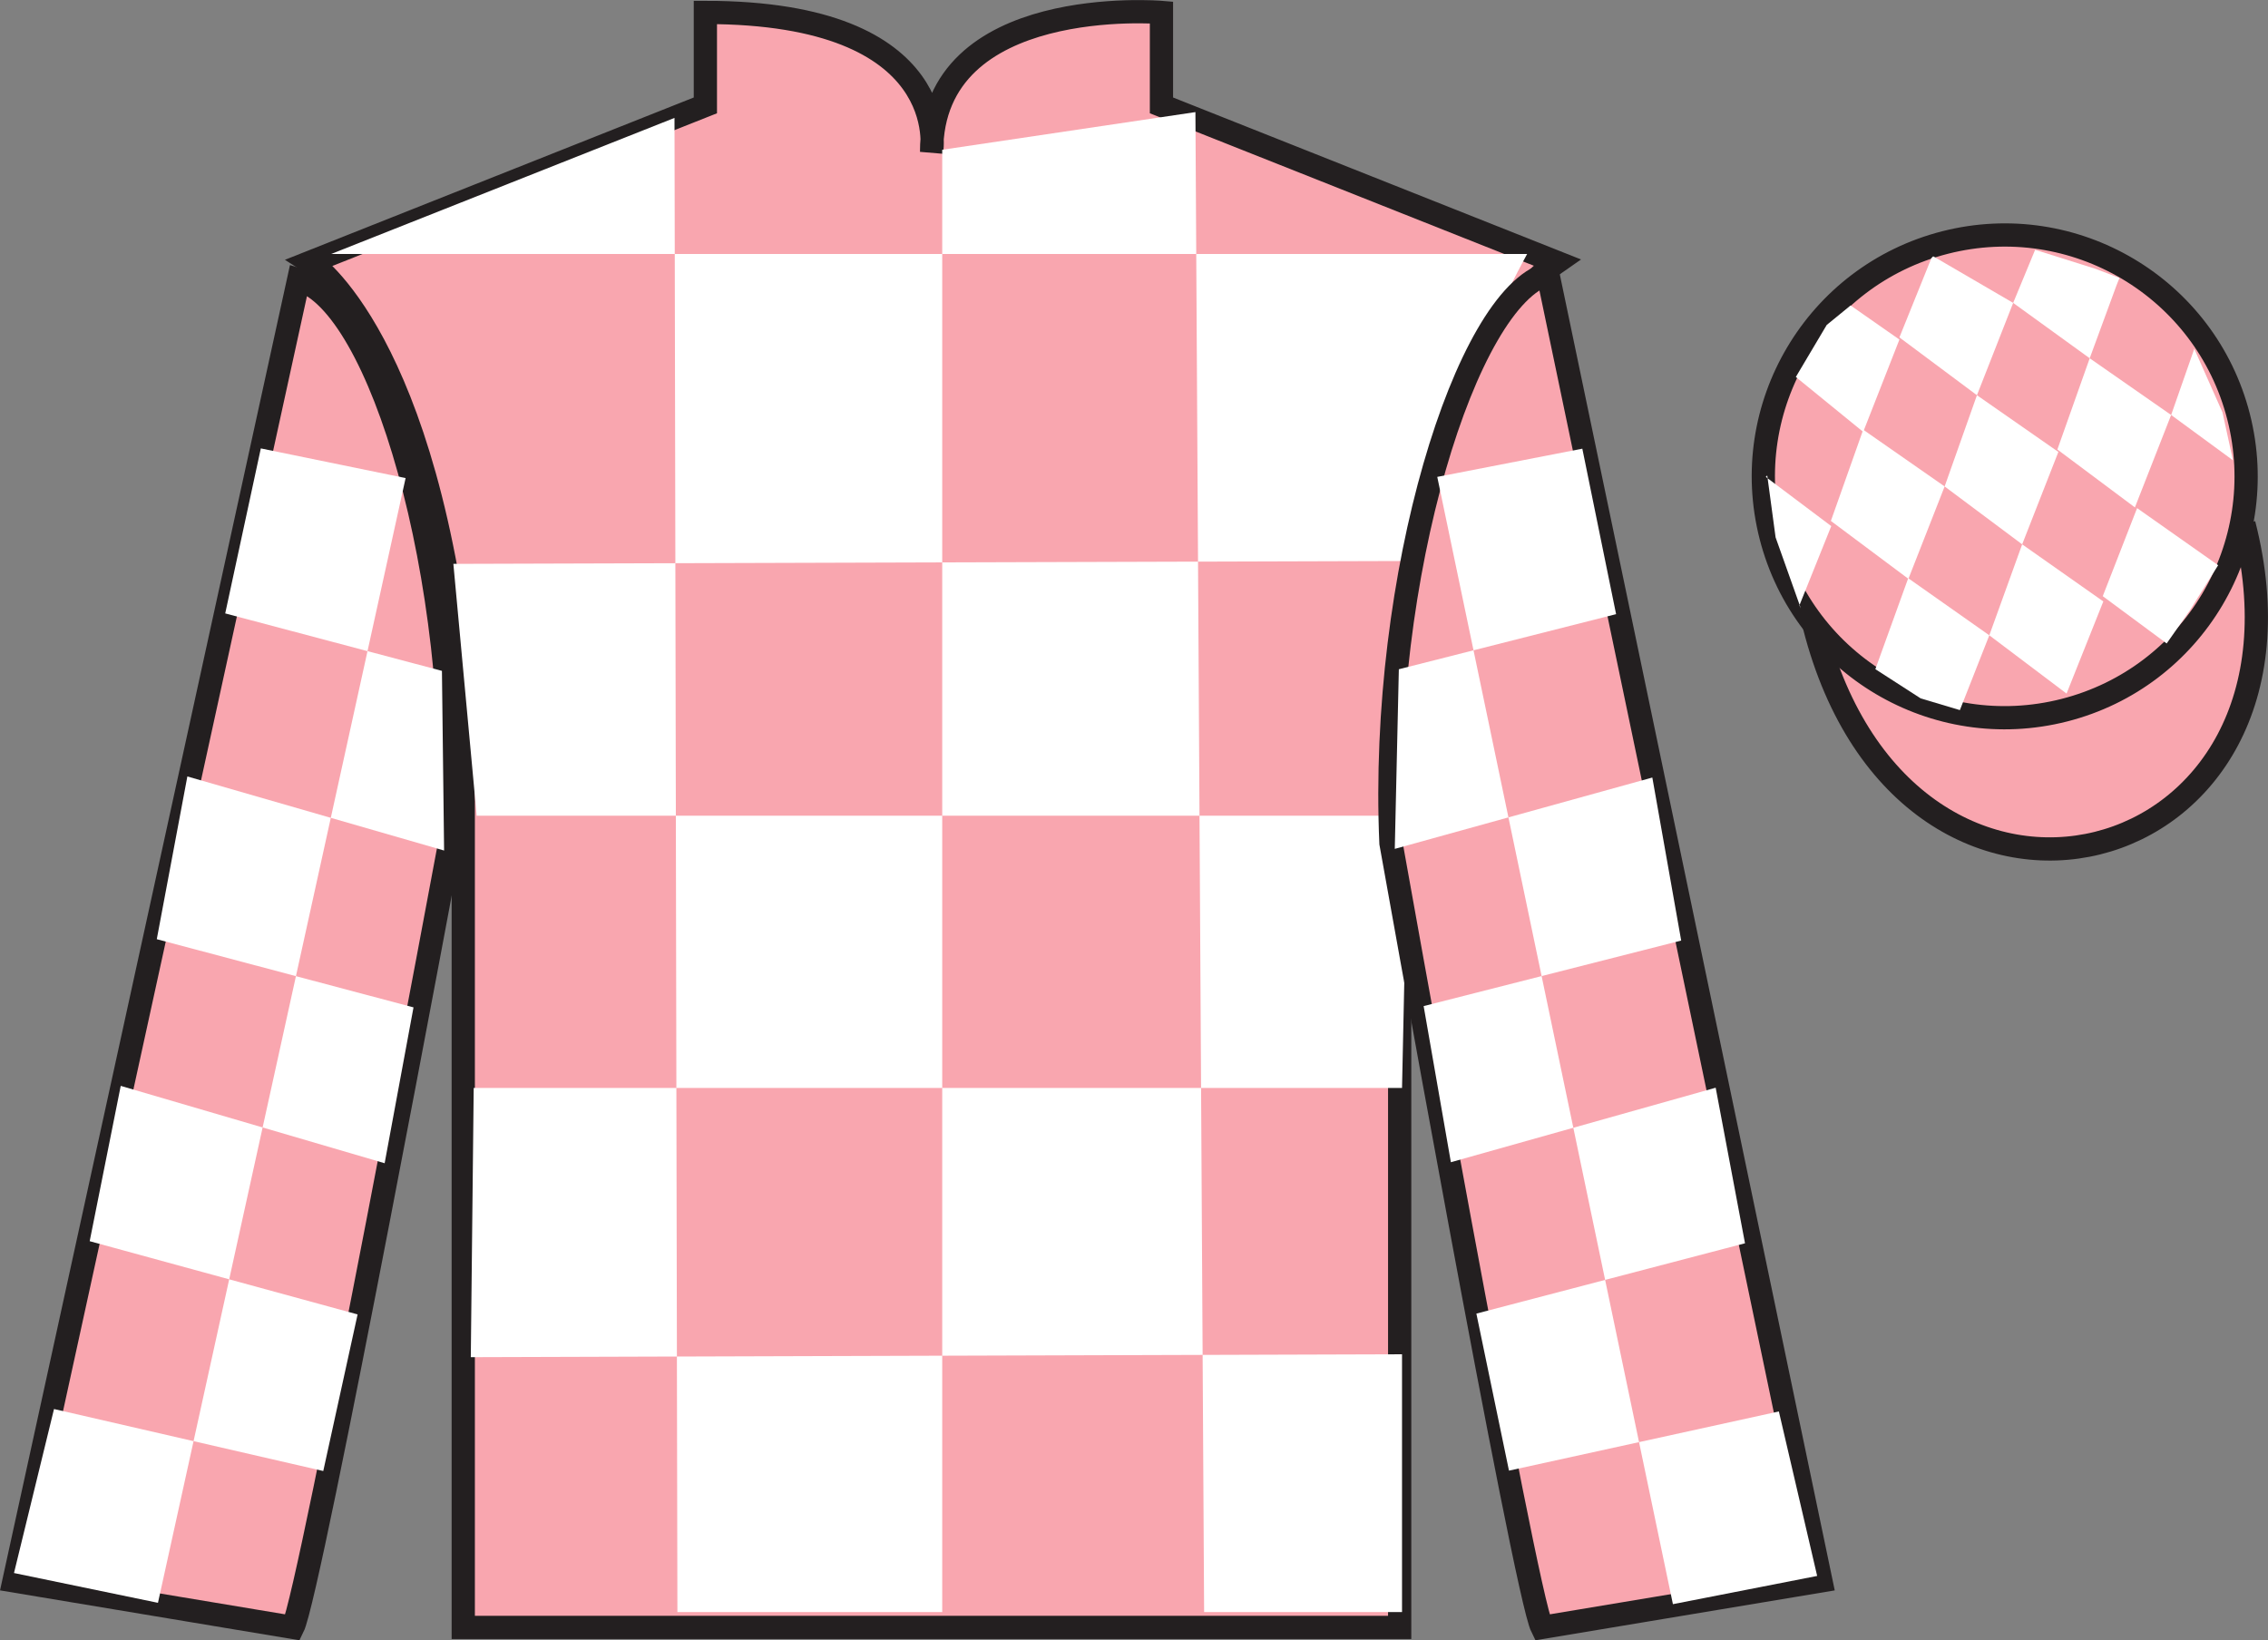
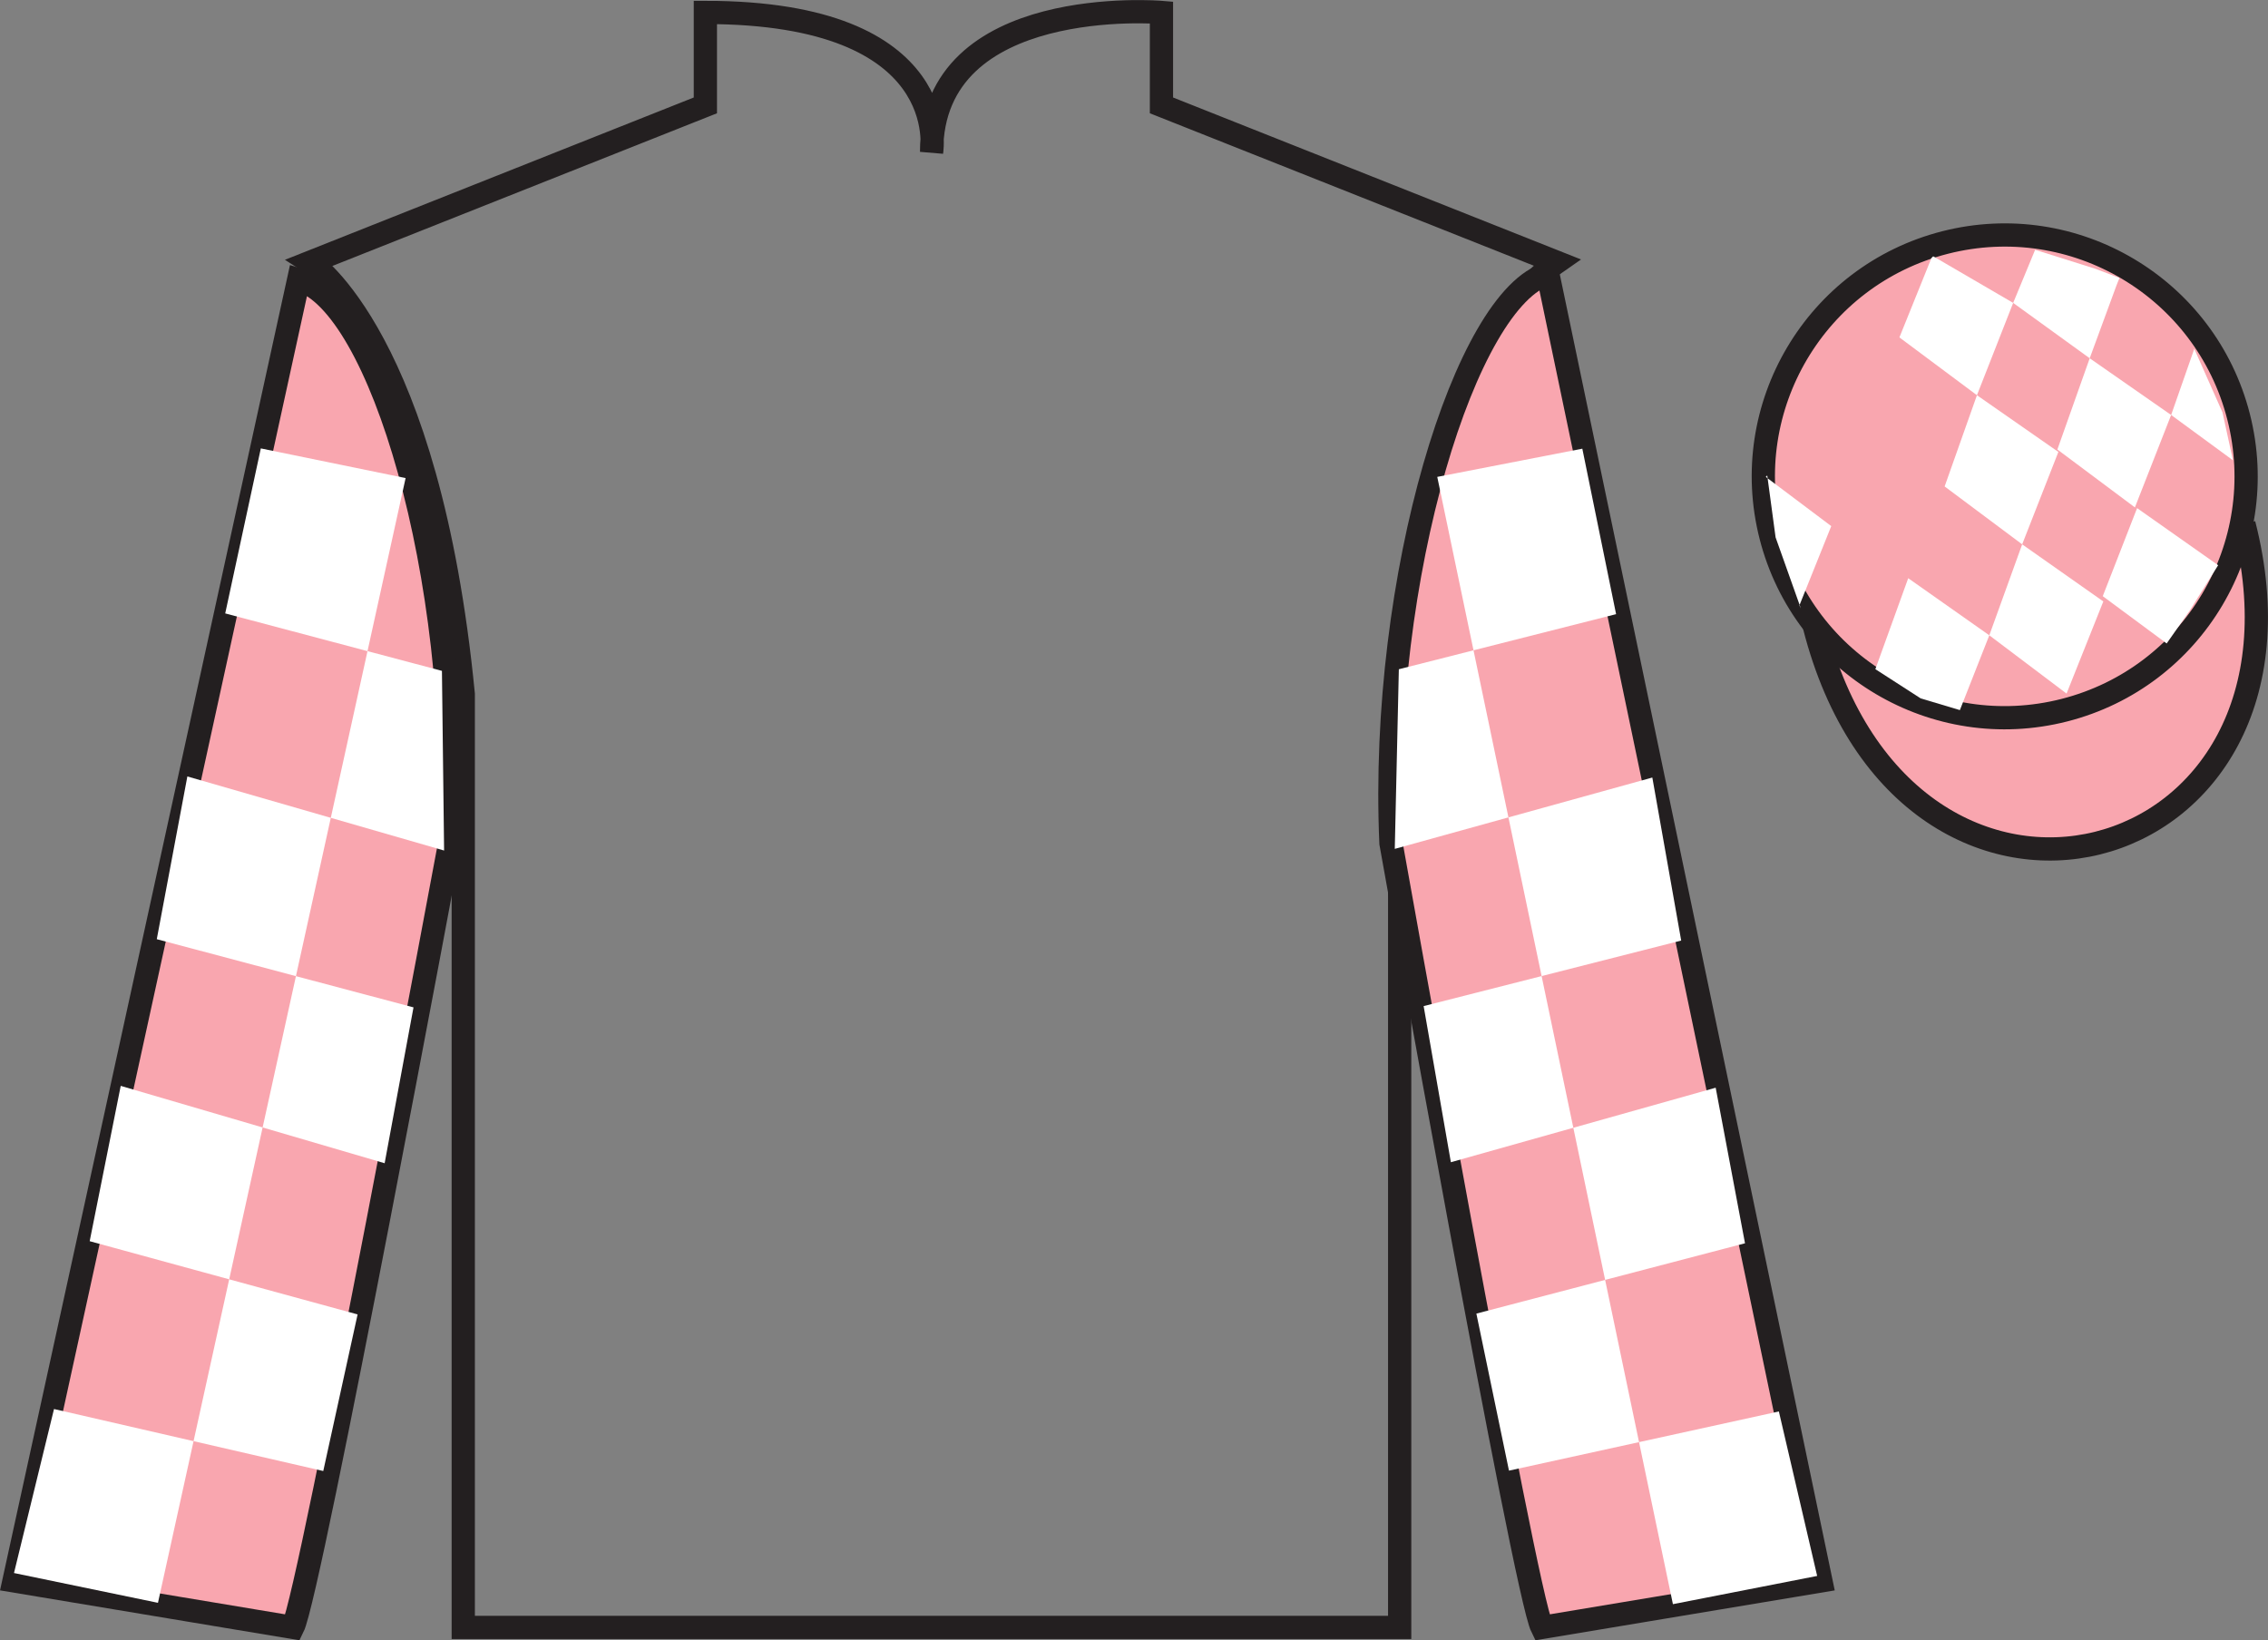
<svg xmlns="http://www.w3.org/2000/svg" width="97.59pt" height="70.59pt" viewBox="0 0 97.59 70.59" version="1.1">
  <rect x="0" y="0" width="97.59" height="70.59" fill="#808080" stroke="none" />
  <defs>
    <clipPath id="clip1">
      <path d="M 0 0.004 L 0 70.59 L 97.59 70.59 L 97.59 0.004 " />
    </clipPath>
  </defs>
  <g id="surface0">
    <g clip-path="url(#clip1)" clip-rule="nonzero">
      <path style="fill-rule:nonzero;fill:rgb(97.421%,65.107%,68.362%);fill-opacity:1;stroke-width:10;stroke-linecap:butt;stroke-linejoin:miter;stroke:rgb(13.73%,12.16%,12.549%);stroke-opacity:1;stroke-miterlimit:4;" d="M 780.703 436.447 C 820.391 280.822 1004.336 328.4 965.547 480.392 " transform="matrix(0.1,0,0,-0.1,0,70.59)" />
-       <path style=" stroke:none;fill-rule:nonzero;fill:rgb(97.421%,65.107%,68.362%);fill-opacity:1;" d="M 13.352 11.285 C 13.352 11.285 18.434 14.535 19.934 29.871 C 19.934 29.871 19.934 44.871 19.934 70.035 L 60.227 70.035 L 60.227 29.703 C 60.227 29.703 62.02 14.703 66.977 11.285 L 49.977 4.535 L 49.977 0.535 C 49.977 0.535 40.086 -0.297 40.086 6.535 C 40.086 6.535 41.102 0.535 30.352 0.535 L 30.352 4.535 L 13.352 11.285 " />
      <path style="fill:none;stroke-width:10;stroke-linecap:butt;stroke-linejoin:miter;stroke:rgb(13.73%,12.16%,12.549%);stroke-opacity:1;stroke-miterlimit:4;" d="M 133.516 593.048 C 133.516 593.048 184.336 560.548 199.336 407.189 C 199.336 407.189 199.336 257.189 199.336 5.548 L 602.266 5.548 L 602.266 408.869 C 602.266 408.869 620.195 558.869 669.766 593.048 L 499.766 660.548 L 499.766 700.548 C 499.766 700.548 400.859 708.869 400.859 640.548 C 400.859 640.548 411.016 700.548 303.516 700.548 L 303.516 660.548 L 133.516 593.048 Z M 133.516 593.048 " transform="matrix(0.1,0,0,-0.1,0,70.59)" />
-       <path style=" stroke:none;fill-rule:nonzero;fill:rgb(100%,100%,100%);fill-opacity:1;" d="M 29.023 5.074 L 29.148 69.375 L 40.543 69.375 L 40.543 6.445 L 51.438 4.824 L 51.812 69.375 L 60.328 69.375 L 60.328 58.281 L 20.258 58.406 L 20.383 46.82 L 60.328 46.82 L 60.578 35.105 L 20.512 35.105 L 19.508 24.266 L 61.078 24.141 C 61.328 18.844 65.711 10.93 65.711 10.93 L 14.25 10.93 L 29.023 5.074 " />
      <path style=" stroke:none;fill-rule:nonzero;fill:rgb(97.421%,65.107%,68.362%);fill-opacity:1;" d="M 12.602 70.035 C 13.352 68.535 19.352 36.285 19.352 36.285 C 19.852 24.785 16.352 13.035 12.852 12.035 L 0.602 68.035 L 12.602 70.035 " />
      <path style="fill:none;stroke-width:10;stroke-linecap:butt;stroke-linejoin:miter;stroke:rgb(13.73%,12.16%,12.549%);stroke-opacity:1;stroke-miterlimit:4;" d="M 126.016 5.548 C 133.516 20.548 193.516 343.048 193.516 343.048 C 198.516 458.048 163.516 575.548 128.516 585.548 L 6.016 25.548 L 126.016 5.548 Z M 126.016 5.548 " transform="matrix(0.1,0,0,-0.1,0,70.59)" />
      <path style=" stroke:none;fill-rule:nonzero;fill:rgb(97.421%,65.107%,68.362%);fill-opacity:1;" d="M 78.352 68.035 L 66.602 11.785 C 63.102 12.785 59.352 24.785 59.852 36.285 C 59.852 36.285 65.602 68.535 66.352 70.035 L 78.352 68.035 " />
      <path style="fill:none;stroke-width:10;stroke-linecap:butt;stroke-linejoin:miter;stroke:rgb(13.73%,12.16%,12.549%);stroke-opacity:1;stroke-miterlimit:4;" d="M 783.516 25.548 L 666.016 588.048 C 631.016 578.048 593.516 458.048 598.516 343.048 C 598.516 343.048 656.016 20.548 663.516 5.548 L 783.516 25.548 Z M 783.516 25.548 " transform="matrix(0.1,0,0,-0.1,0,70.59)" />
      <path style=" stroke:none;fill-rule:nonzero;fill:rgb(97.421%,65.107%,68.362%);fill-opacity:1;" d="M 88.828 30.562 C 94.387 29.145 97.742 23.492 96.324 17.934 C 94.906 12.375 89.25 9.02 83.691 10.438 C 78.137 11.855 74.781 17.512 76.199 23.07 C 77.617 28.625 83.27 31.98 88.828 30.562 " />
      <path style="fill:none;stroke-width:10;stroke-linecap:butt;stroke-linejoin:miter;stroke:rgb(13.73%,12.16%,12.549%);stroke-opacity:1;stroke-miterlimit:4;" d="M 888.281 400.275 C 943.867 414.455 977.422 470.978 963.242 526.564 C 949.062 582.15 892.5 615.705 836.914 601.525 C 781.367 587.345 747.812 530.783 761.992 475.197 C 776.172 419.65 832.695 386.095 888.281 400.275 Z M 888.281 400.275 " transform="matrix(0.1,0,0,-0.1,0,70.59)" />
      <path style=" stroke:none;fill-rule:nonzero;fill:rgb(100%,100%,100%);fill-opacity:1;" d="M 11.223 19.297 L 17.453 20.574 L 6.797 68.977 L 0.602 67.695 L 2.324 60.637 L 13.91 63.305 L 15.387 56.566 L 3.859 53.414 L 5.195 46.73 L 16.551 50.059 L 17.793 43.352 L 6.746 40.418 L 8.062 33.414 L 19.109 36.602 L 19.016 28.871 L 9.691 26.398 L 11.223 19.297 " />
      <path style=" stroke:none;fill-rule:nonzero;fill:rgb(100%,100%,100%);fill-opacity:1;" d="M 68.086 19.309 L 61.844 20.523 L 71.984 69.035 L 78.191 67.82 L 76.543 60.742 L 64.93 63.289 L 63.527 56.531 L 75.086 53.504 L 73.824 46.809 L 62.43 50.016 L 61.258 43.297 L 72.34 40.477 L 71.098 33.461 L 60.016 36.531 L 60.191 28.801 L 69.539 26.43 L 68.086 19.309 " />
-       <path style=" stroke:none;fill-rule:nonzero;fill:rgb(100%,100%,100%);fill-opacity:1;" d="M 79.629 13.145 L 78.602 13.984 L 77.273 16.223 L 80.172 18.586 L 81.73 14.613 L 79.629 13.145 " />
      <path style=" stroke:none;fill-rule:nonzero;fill:rgb(100%,100%,100%);fill-opacity:1;" d="M 83.32 11.109 L 83.184 11.031 L 83.109 11.102 L 81.73 14.52 L 85.066 17.008 L 86.625 13.035 L 83.32 11.109 " />
      <path style=" stroke:none;fill-rule:nonzero;fill:rgb(100%,100%,100%);fill-opacity:1;" d="M 90.16 11.566 L 87.57 10.75 L 86.625 13.035 L 89.918 15.418 L 91.074 12.273 L 91.199 11.961 L 90.16 11.566 " />
-       <path style=" stroke:none;fill-rule:nonzero;fill:rgb(100%,100%,100%);fill-opacity:1;" d="M 80.172 18.492 L 78.781 22.418 L 82.117 24.91 L 83.676 20.934 L 80.172 18.492 " />
      <path style=" stroke:none;fill-rule:nonzero;fill:rgb(100%,100%,100%);fill-opacity:1;" d="M 85.066 17.008 L 83.676 20.934 L 87.012 23.426 L 88.57 19.449 L 85.066 17.008 " />
      <path style=" stroke:none;fill-rule:nonzero;fill:rgb(100%,100%,100%);fill-opacity:1;" d="M 89.918 15.418 L 88.527 19.344 L 91.863 21.836 L 93.422 17.859 L 89.918 15.418 " />
      <path style=" stroke:none;fill-rule:nonzero;fill:rgb(100%,100%,100%);fill-opacity:1;" d="M 82.109 24.883 L 80.695 28.797 L 82.645 30.055 L 84.332 30.559 L 85.598 27.34 L 82.109 24.883 " />
      <path style=" stroke:none;fill-rule:nonzero;fill:rgb(100%,100%,100%);fill-opacity:1;" d="M 87.012 23.426 L 85.598 27.34 L 88.922 29.848 L 90.504 25.883 L 87.012 23.426 " />
-       <path style=" stroke:none;fill-rule:nonzero;fill:rgb(100%,100%,100%);fill-opacity:1;" d="M 91.957 21.867 L 90.48 25.656 L 93.23 27.691 L 94.219 26.281 L 95.445 24.324 L 91.957 21.867 " />
+       <path style=" stroke:none;fill-rule:nonzero;fill:rgb(100%,100%,100%);fill-opacity:1;" d="M 91.957 21.867 L 90.48 25.656 L 93.23 27.691 L 94.219 26.281 L 95.445 24.324 " />
      <path style=" stroke:none;fill-rule:nonzero;fill:rgb(100%,100%,100%);fill-opacity:1;" d="M 75.98 20.523 L 76.043 20.461 L 76.402 23.125 L 77.488 26.18 L 77.426 26.055 L 78.797 22.641 L 75.98 20.523 " />
      <path style=" stroke:none;fill-rule:nonzero;fill:rgb(100%,100%,100%);fill-opacity:1;" d="M 94.418 15.012 L 94.418 15.012 L 93.422 17.859 L 96.082 19.809 L 95.633 17.75 L 94.418 15.012 " />
    </g>
  </g>
</svg>